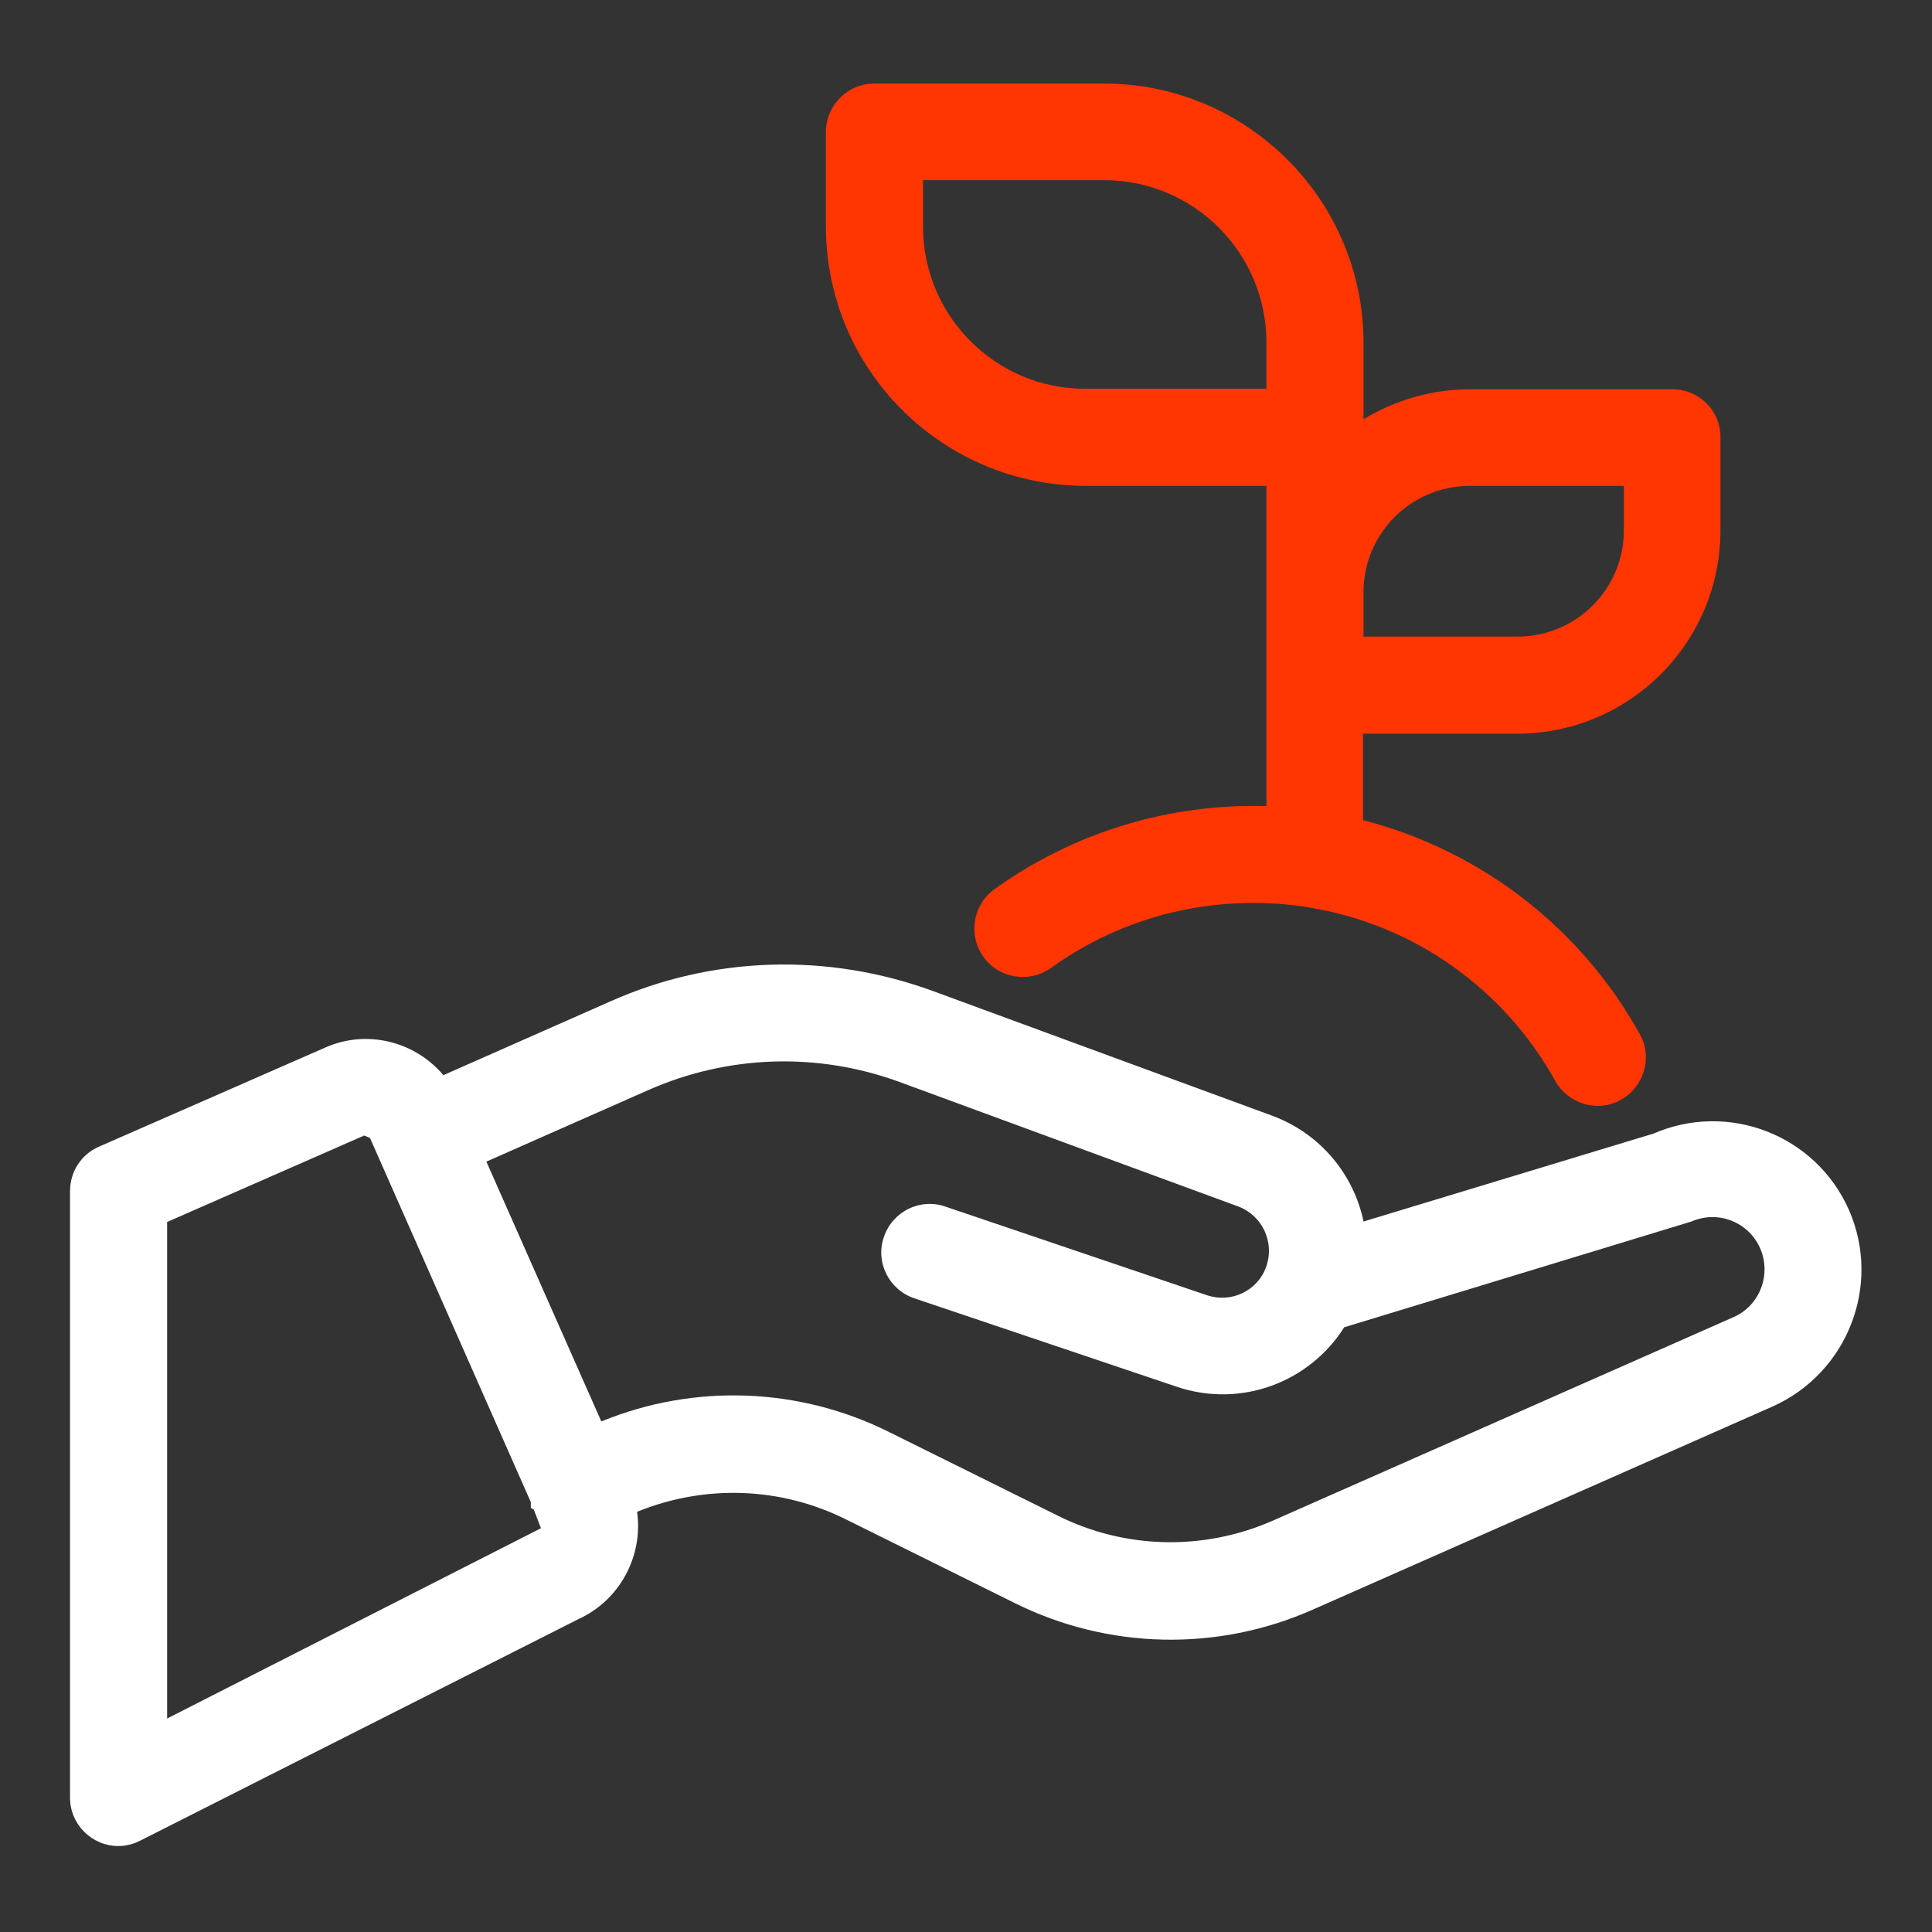
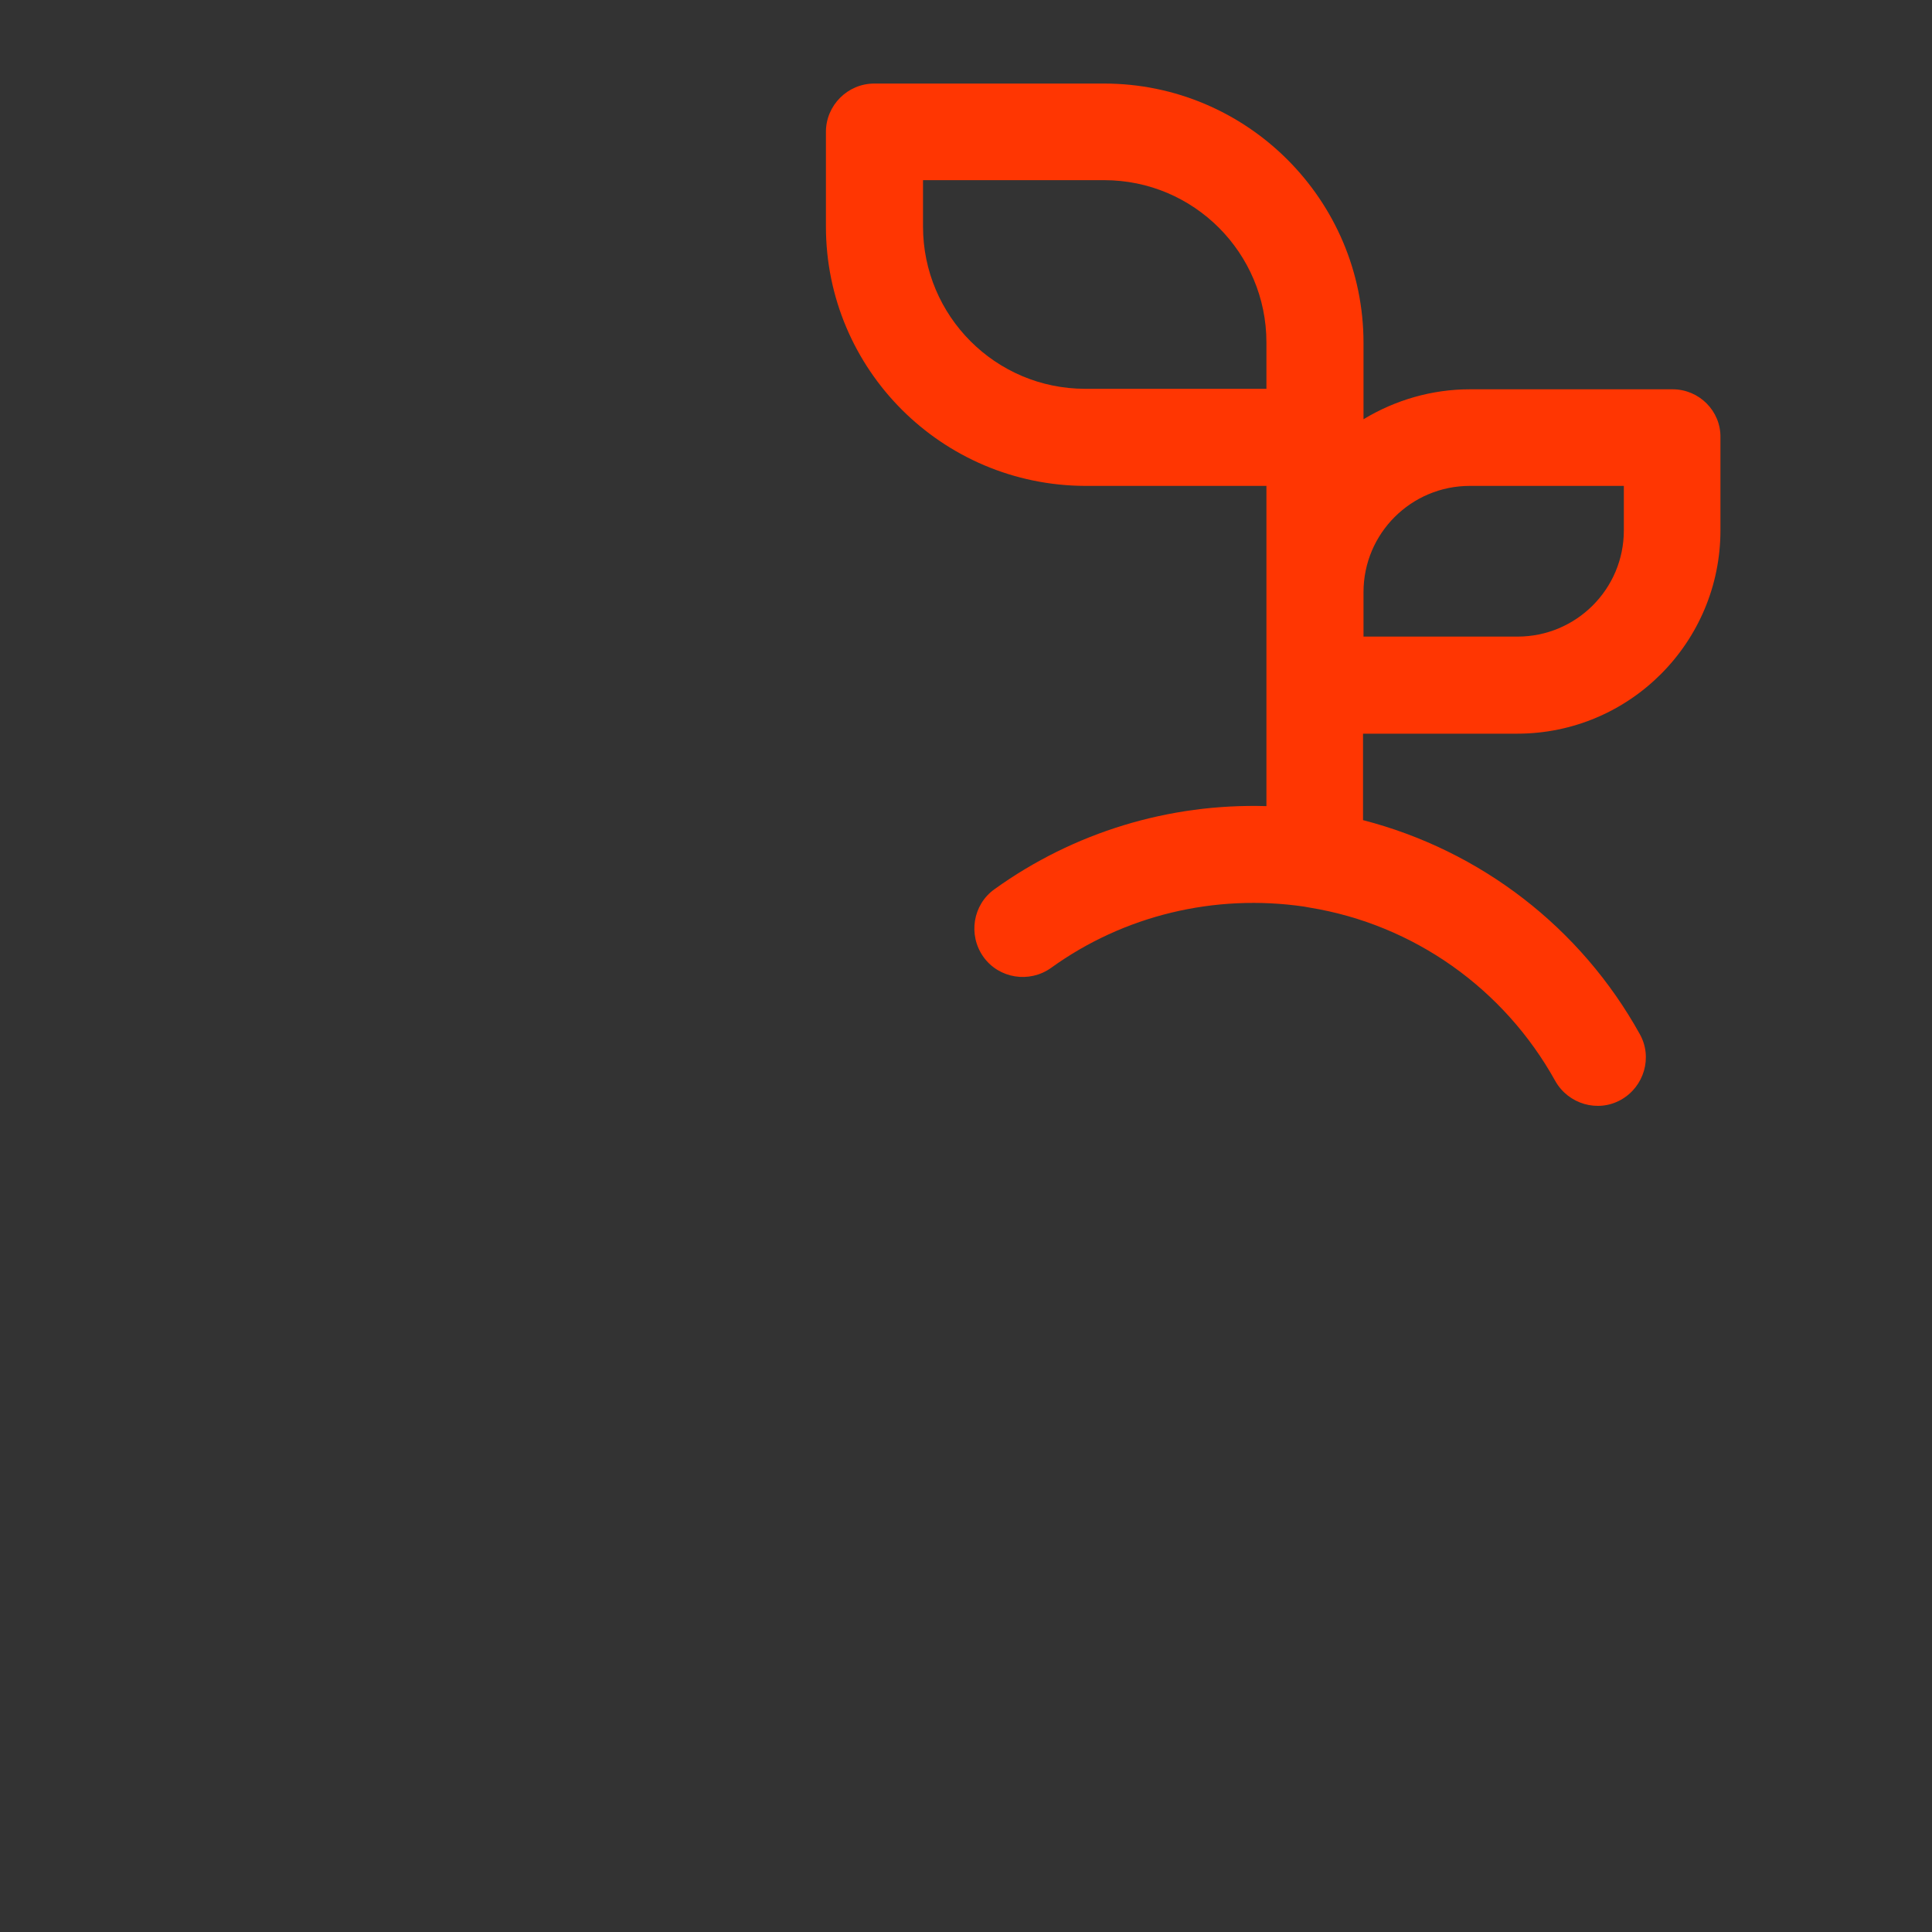
<svg xmlns="http://www.w3.org/2000/svg" version="1.1" id="Layer_1" x="0px" y="0px" viewBox="0 0 400 400" style="enable-background:new 0 0 400 400;" xml:space="preserve">
  <rect x="0" y="0" width="400" height="400" fill="#333333" stroke="none" />
  <style type="text/css">
	.st0{fill:#FF3602;}
	.st1{fill:#FFFFFF;}
</style>
  <g>
    <path class="st0" d="M346.3,80.6h-42c-7.8,0-15.4,2.2-22,6.2V71c0-29.6-24.1-53.7-53.7-53.7H181c-5.5,0-10,4.5-10,10v19.6   c0,29.6,24,53.6,53.7,53.7h37.5v66.3c-20.1-0.6-39.9,5.4-56.3,17.2c-4.5,3.2-5.5,9.5-2.3,14c3.2,4.5,9.5,5.5,14,2.3   c15.1-10.9,33.9-15.4,52.4-12.7c0.4,0.1,0.7,0.1,1.1,0.2c21.6,3.5,40.3,16.8,50.9,35.9c2.7,4.8,8.8,6.6,13.6,3.9s6.6-8.8,3.9-13.6   c-12.2-22-32.9-38-57.3-44.3v-17.9h31.9c23.3,0,42.1-18.9,42.1-42.1V90.6C356.3,85.1,351.8,80.6,346.3,80.6z M262.2,80.5h-37.5   c-18.6,0-33.6-15.1-33.6-33.6v-9.6h37.5c18.6,0,33.6,15.1,33.6,33.6V80.5z M336.2,109.8c0,12.2-9.9,22-22,22h-31.9v-9.2   c0-12.2,9.9-22,22-22h31.9V109.8z" />
-     <path class="st1" d="M382.8,250.5c-6.9-15.6-25.1-22.6-40.7-15.7c0,0-0.1,0-0.1,0l-59.7,18.1c-2-9.7-8.9-18.2-18.9-21.9l-70.2-25.8   c-21.8-8-45.8-7.3-67,2.2l-34.4,15.2c-6-7.1-16-9.5-24.5-5.7l-46.8,20.5c-3.7,1.6-6,5.2-6,9.2v125.6c0,5.5,4.5,10,10,10   c1.6,0,3.1-0.4,4.5-1.1l90.8-45.9c8.5-3.9,13.4-13,12.1-22.2c14-5.7,29.7-5.2,43.3,1.6l34.9,17.3c19.3,9.6,41.9,10.1,61.6,1.4   l95.3-42.1C382.6,284.2,389.6,266,382.8,250.5z M34.6,355.8V253l40.8-17.9l1.2,0.5l33.3,75.4v1.2l0.6,0.3l1.5,3.9L34.6,355.8z    M358.9,272.7l-95.3,42.1c-14.3,6.3-30.6,6-44.6-1l-34.9-17.3c-18.6-9.3-40.4-10.1-59.6-2.2l-23.8-53.8l33.5-14.8   c16.5-7.3,35.1-7.9,52-1.7l70.2,25.8c5,1.9,7.6,7.5,5.7,12.6c-1.8,4.9-7.2,7.4-12.1,5.8l-54.3-18.4c-5.2-1.8-10.9,1-12.7,6.3   c-1.8,5.2,1,10.9,6.3,12.7l54.3,18.3c13.3,4.5,27.5-0.9,34.7-12.3l71.9-21.9c5.5-2.4,11.8,0.1,14.2,5.5S364.4,270.3,358.9,272.7z" />
  </g>
</svg>